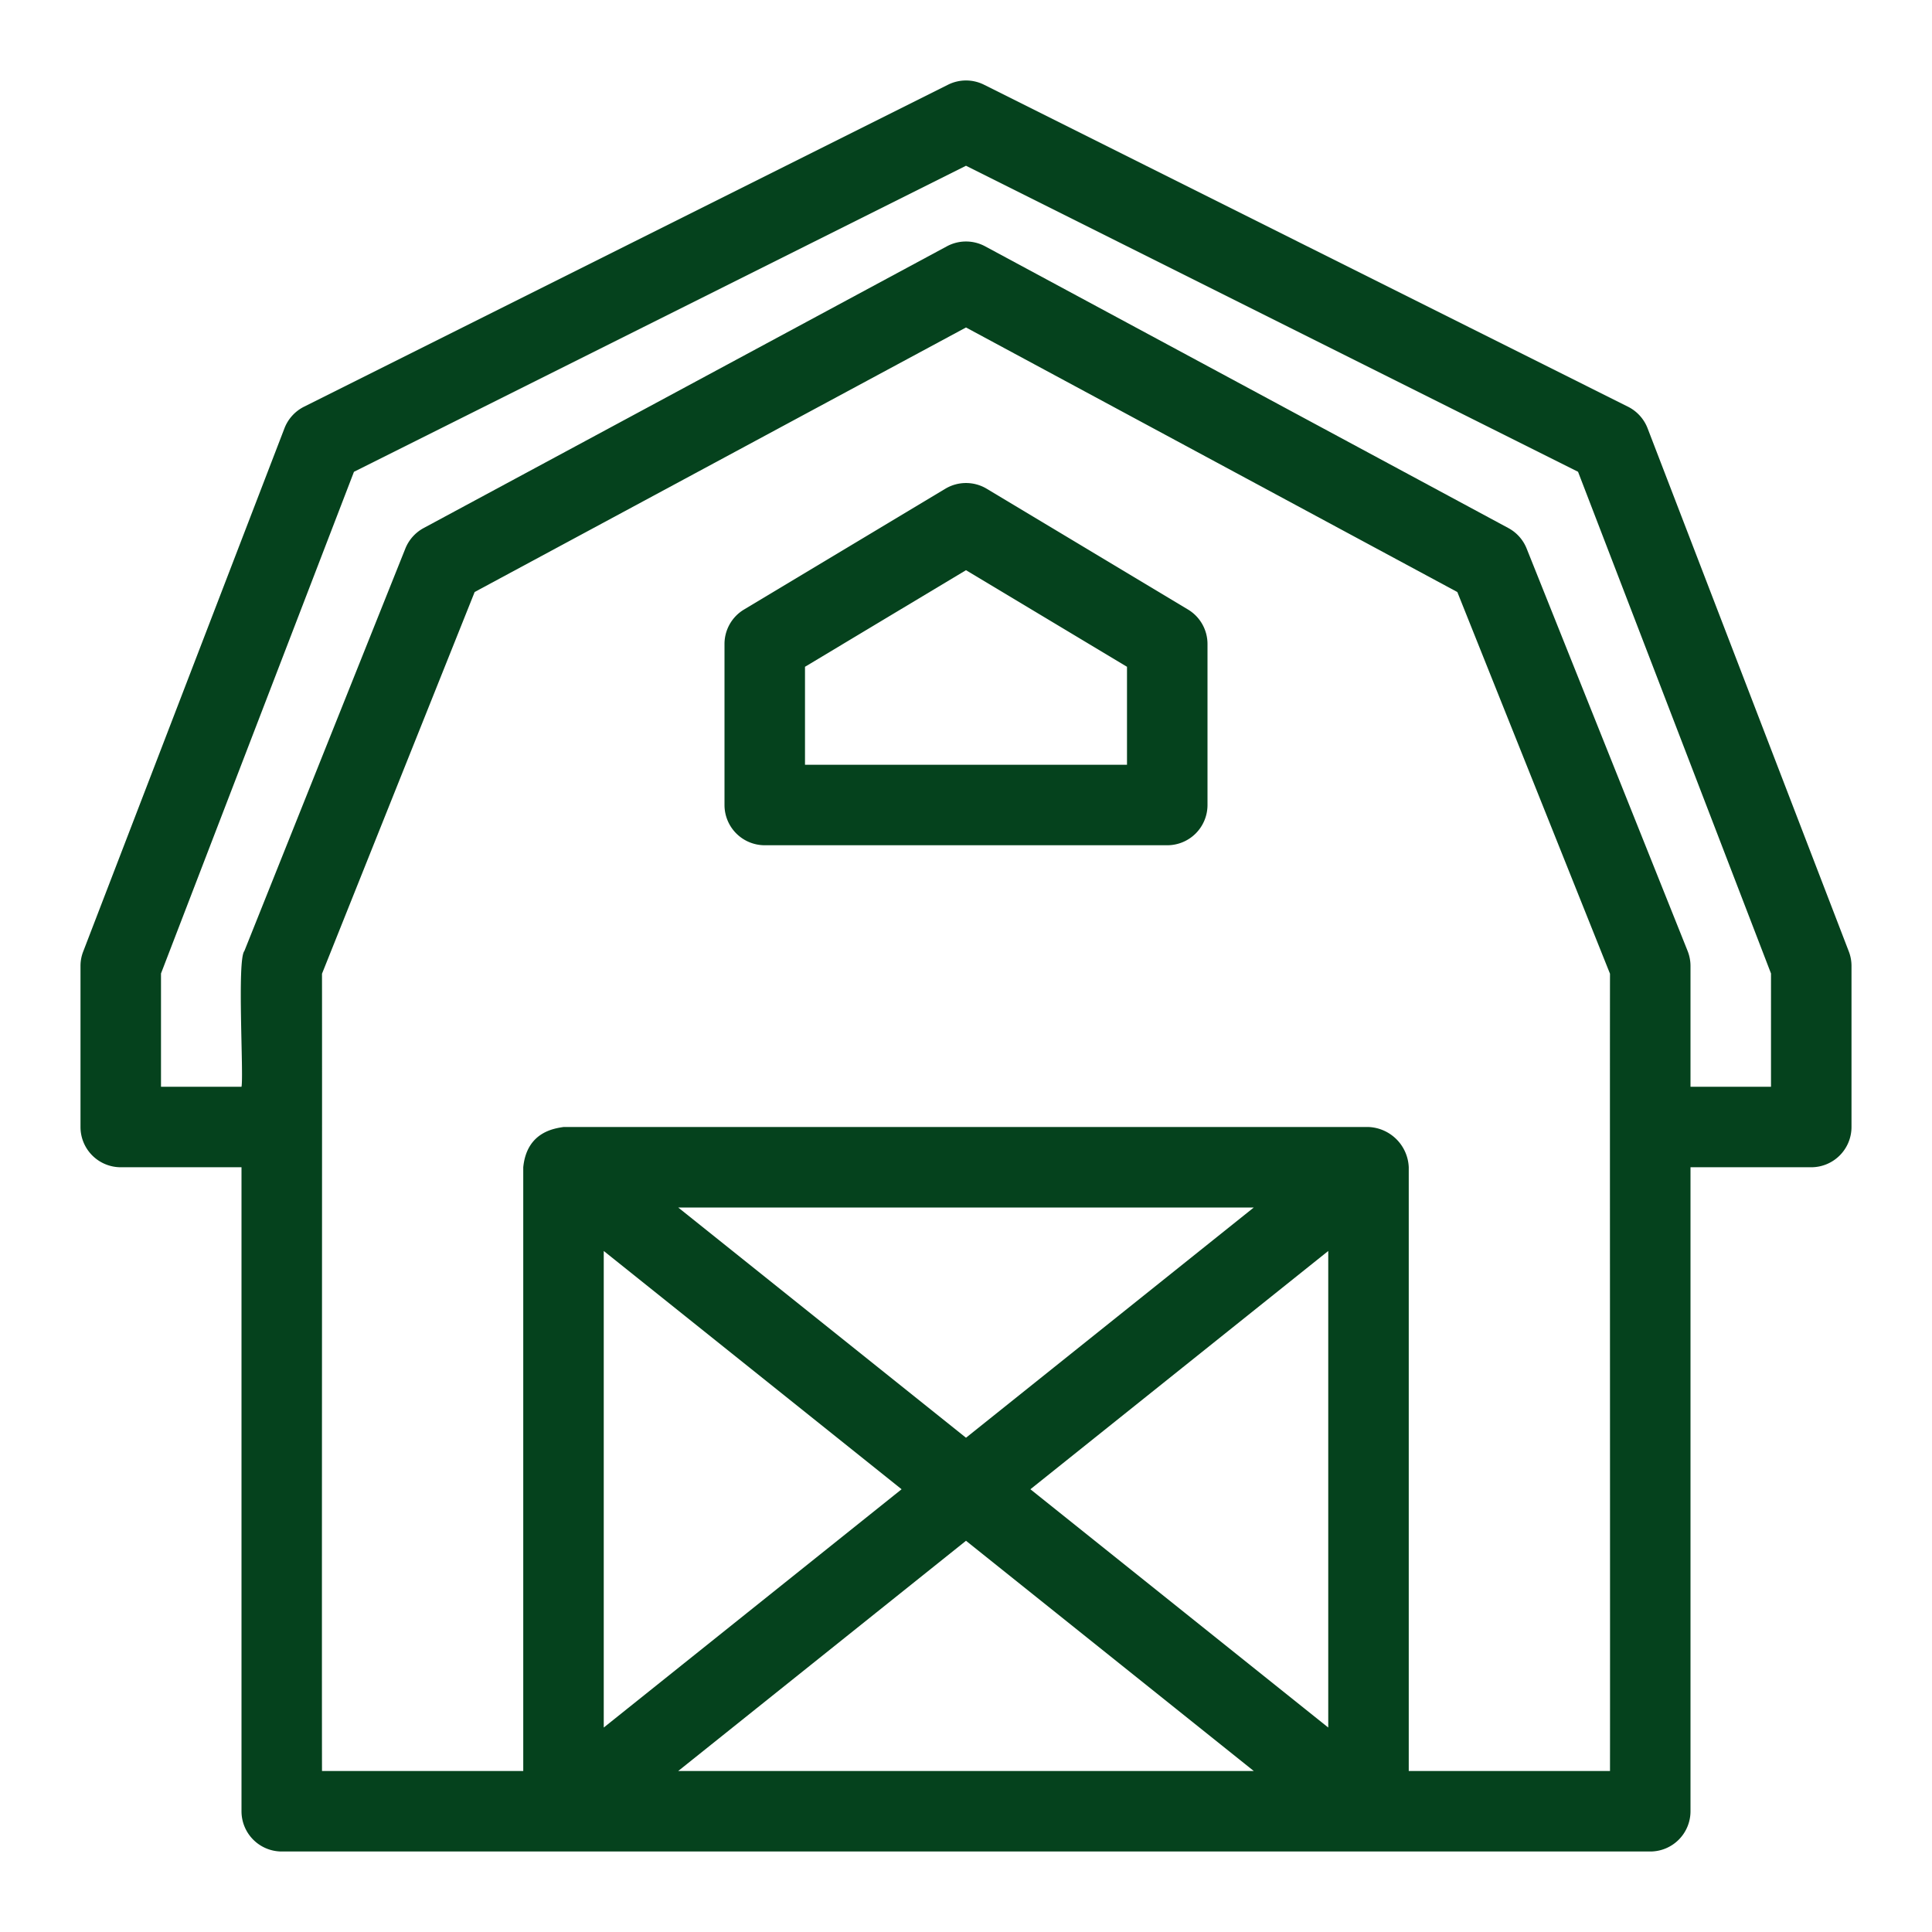
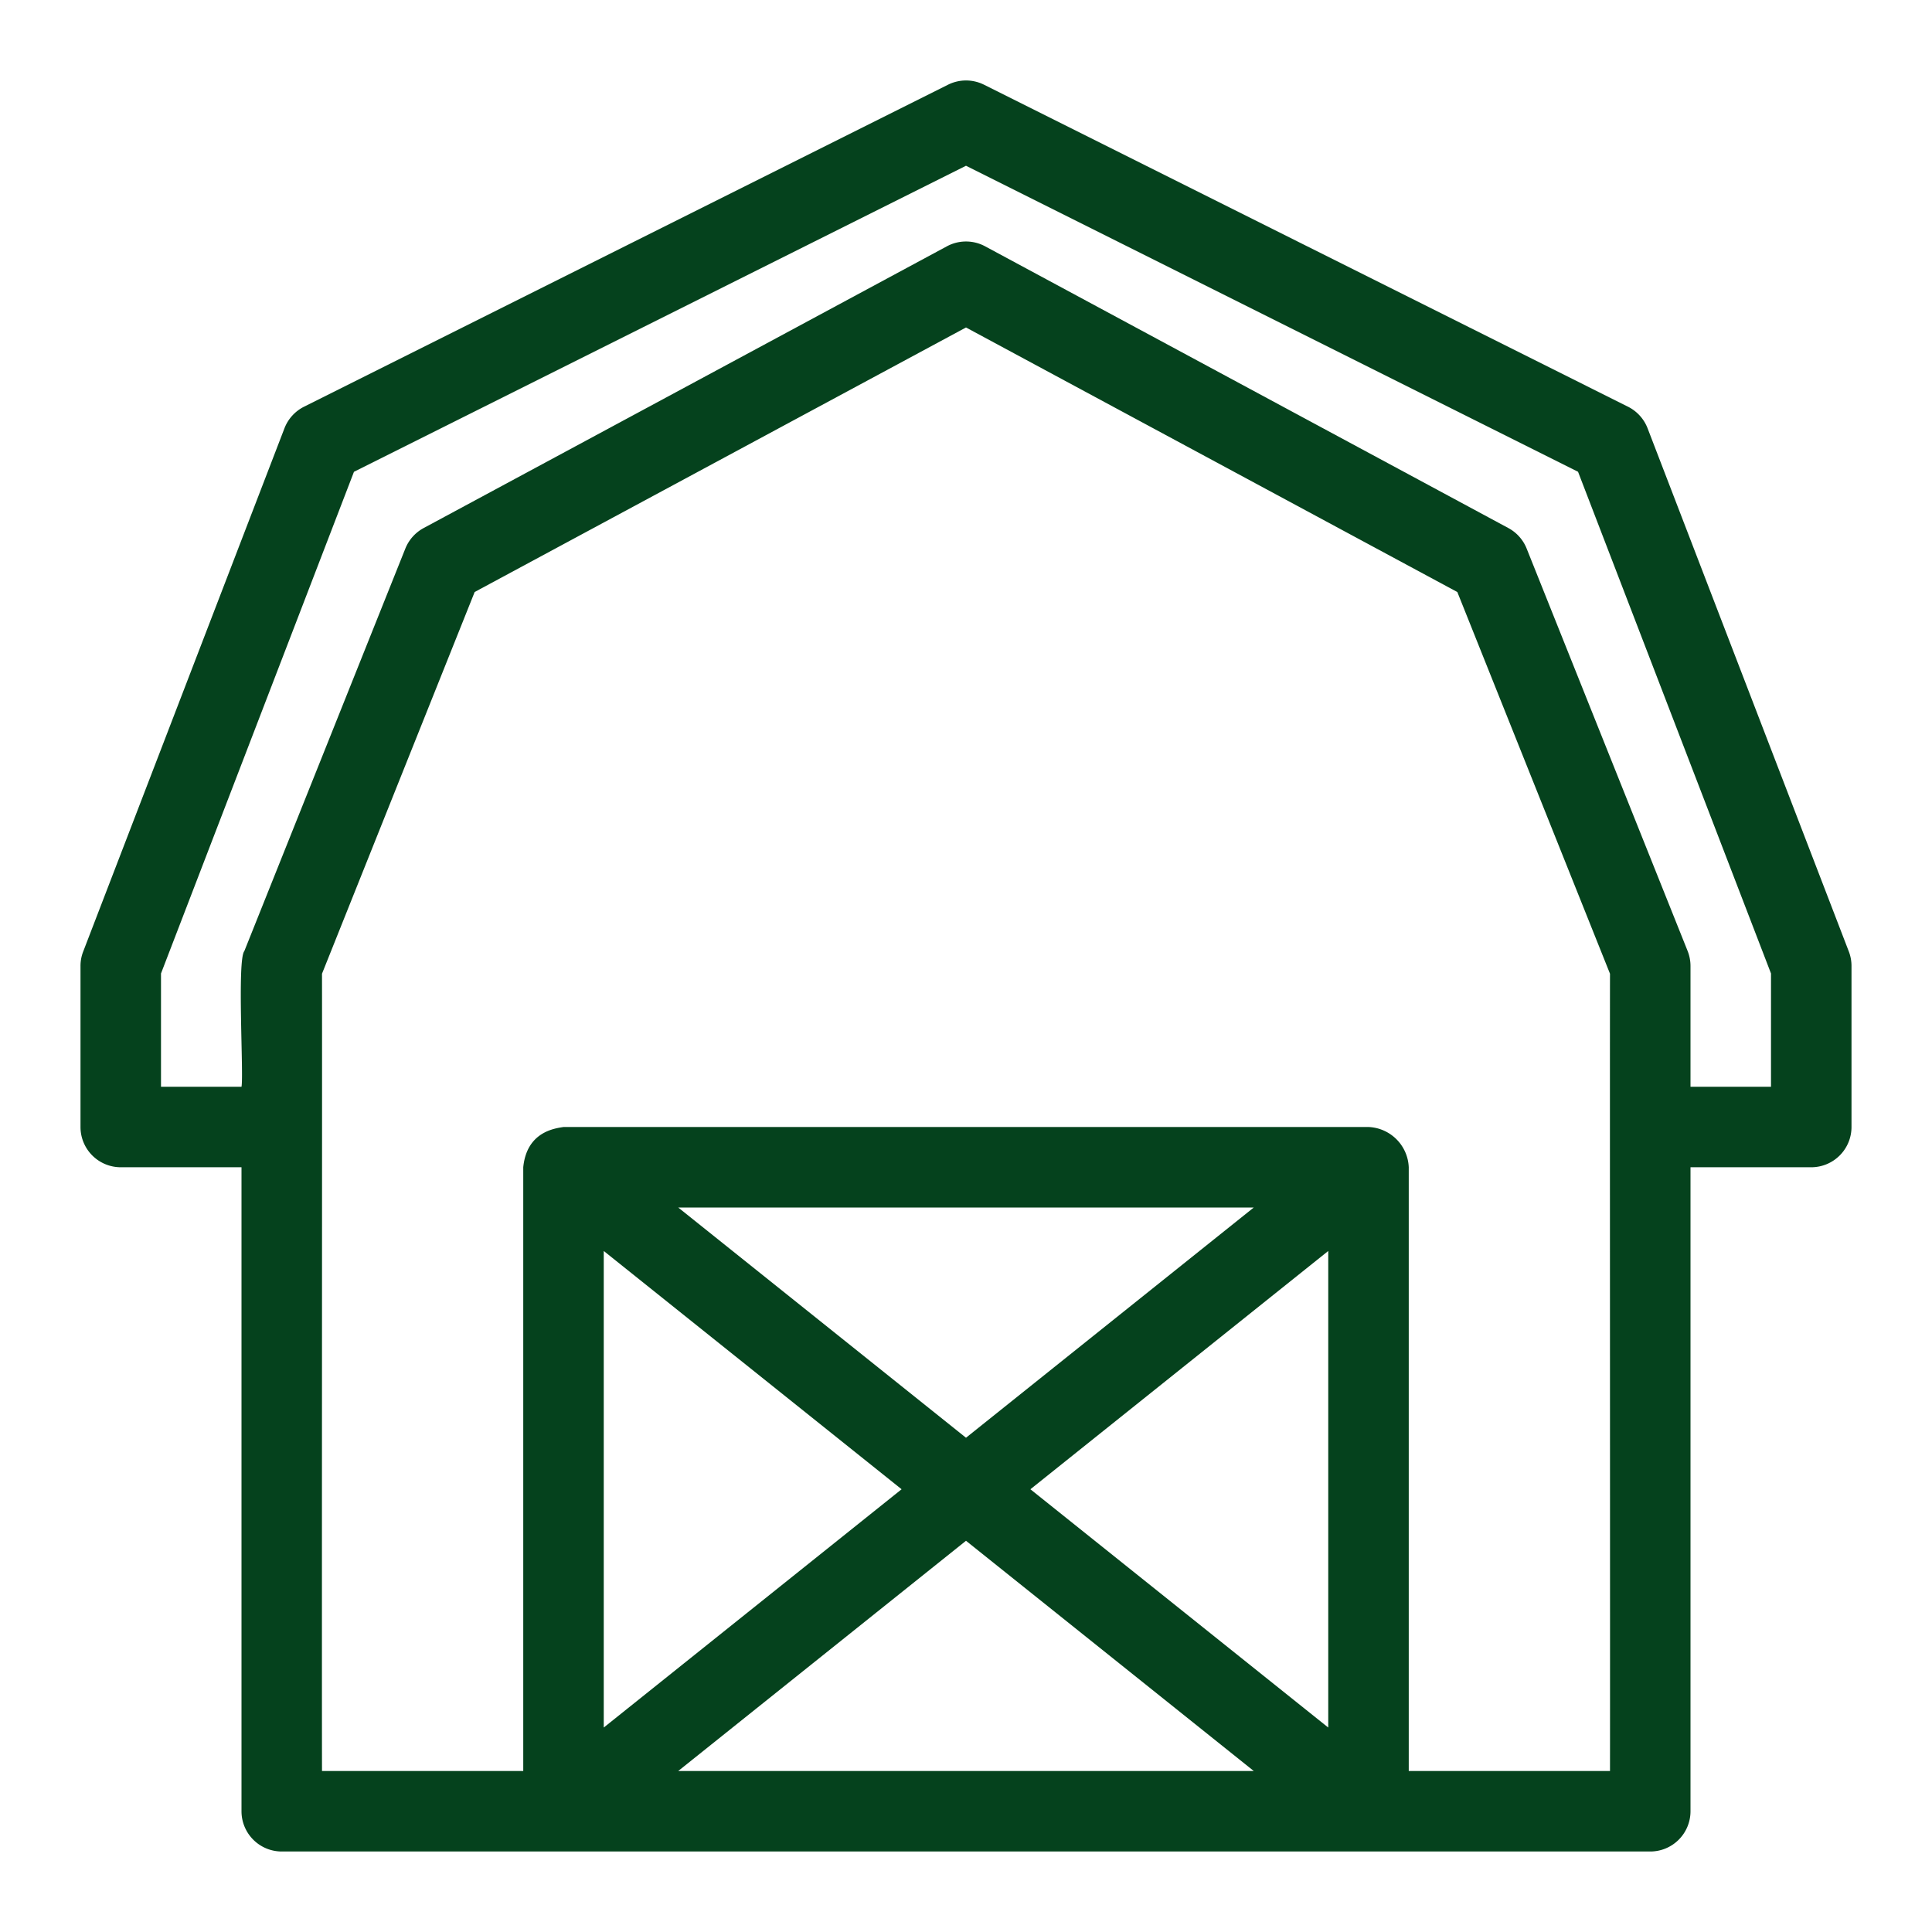
<svg xmlns="http://www.w3.org/2000/svg" version="1.1" width="512" height="512" x="0" y="0" viewBox="0 0 48 48" style="enable-background:new 0 0 512 512" xml:space="preserve">
  <g>
    <path d="M40.934 10.641a1.004 1.004 0 0 0-.486-.536l-16-8a1 1 0 0 0-.895 0l-16 8a1.004 1.004 0 0 0-.486.536l-5 13A.977.977 0 0 0 2 24v4a1 1 0 0 0 1 1h3v16a1 1 0 0 0 1 1h34a1 1 0 0 0 1-1V29h3a1 1 0 0 0 1-1v-4a.998.998 0 0 0-.066-.359zM33 42.92 25.6 37l7.4-5.92zM31.15 44h-14.3L24 38.28zM24 35.72 16.85 30h14.3zM22.4 37 15 42.92V31.08zM40 44h-5V29a1.044 1.044 0 0 0-1-1H14c-.202.034-.911.108-1 1v15H8c-.006-2.842.005-17.311 0-19.808l3.793-9.484L24 8.136l12.207 6.573L40 24.192c-.005 2.422.004 17.056 0 19.808zm4-17h-2v-3c0-.127-.024-.253-.071-.372l-4-10a1 1 0 0 0-.455-.509l-13-7a1.002 1.002 0 0 0-.948 0l-13 7a1.005 1.005 0 0 0-.455.509l-4 10C5.886 23.85 6.058 26.701 6 27H4v-2.814l4.794-12.464L24 4.118l15.206 7.603L44 24.186z" fill="#05421d" opacity="1" data-original="#000000" />
-     <path d="m29.515 15.143-5-3a1 1 0 0 0-1.029 0l-5 3A.997.997 0 0 0 18 16v4a1 1 0 0 0 1 1h10a1 1 0 0 0 1-1v-4a.999.999 0 0 0-.485-.857zM28 19h-8v-2.434l4-2.4 4 2.4z" fill="#05421d" opacity="1" data-original="#000000" />
  </g>
</svg>